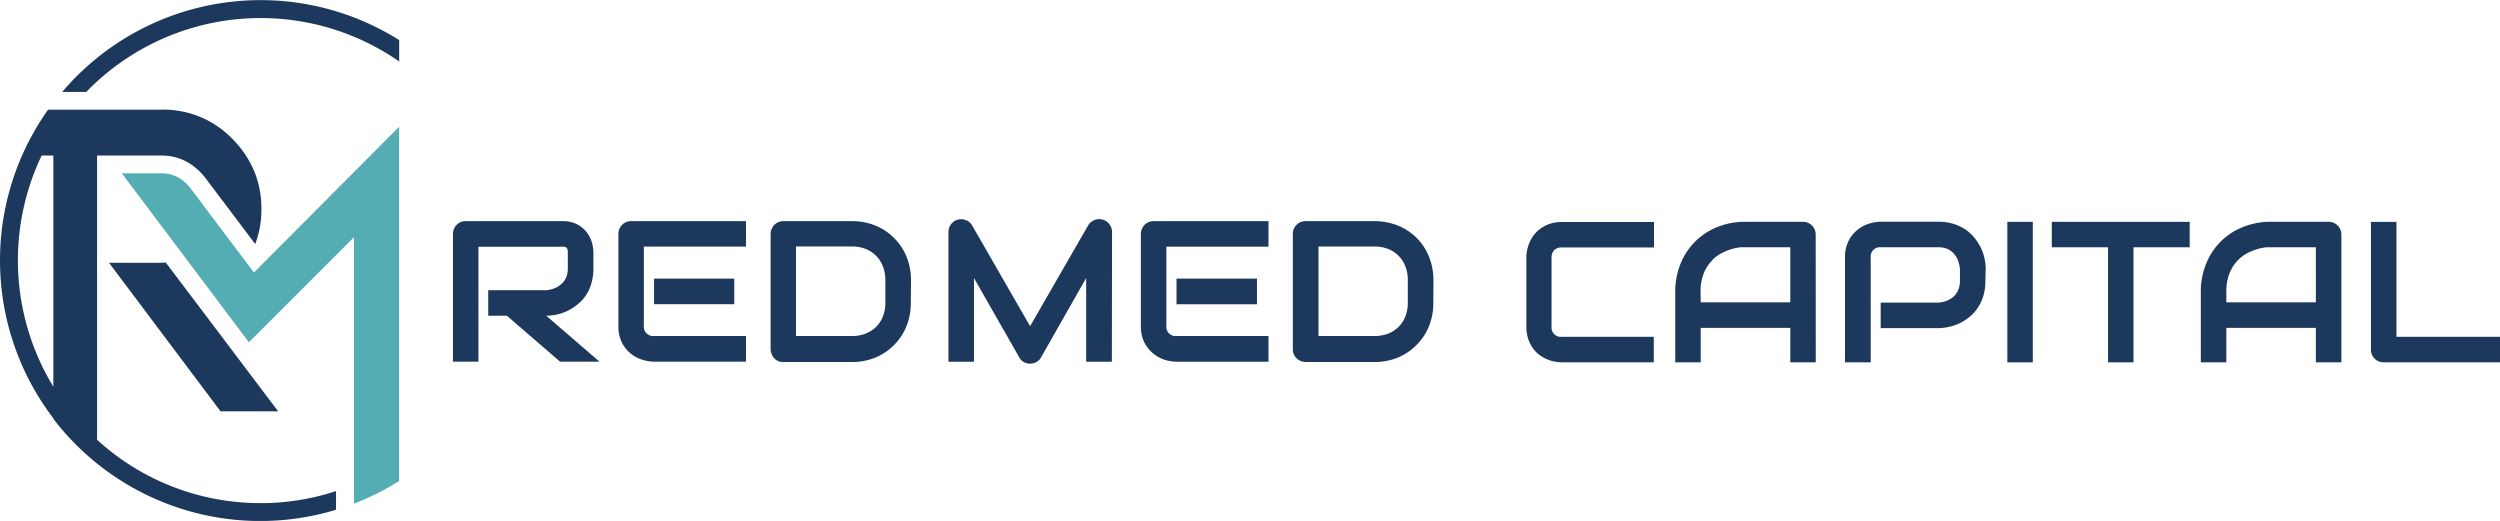
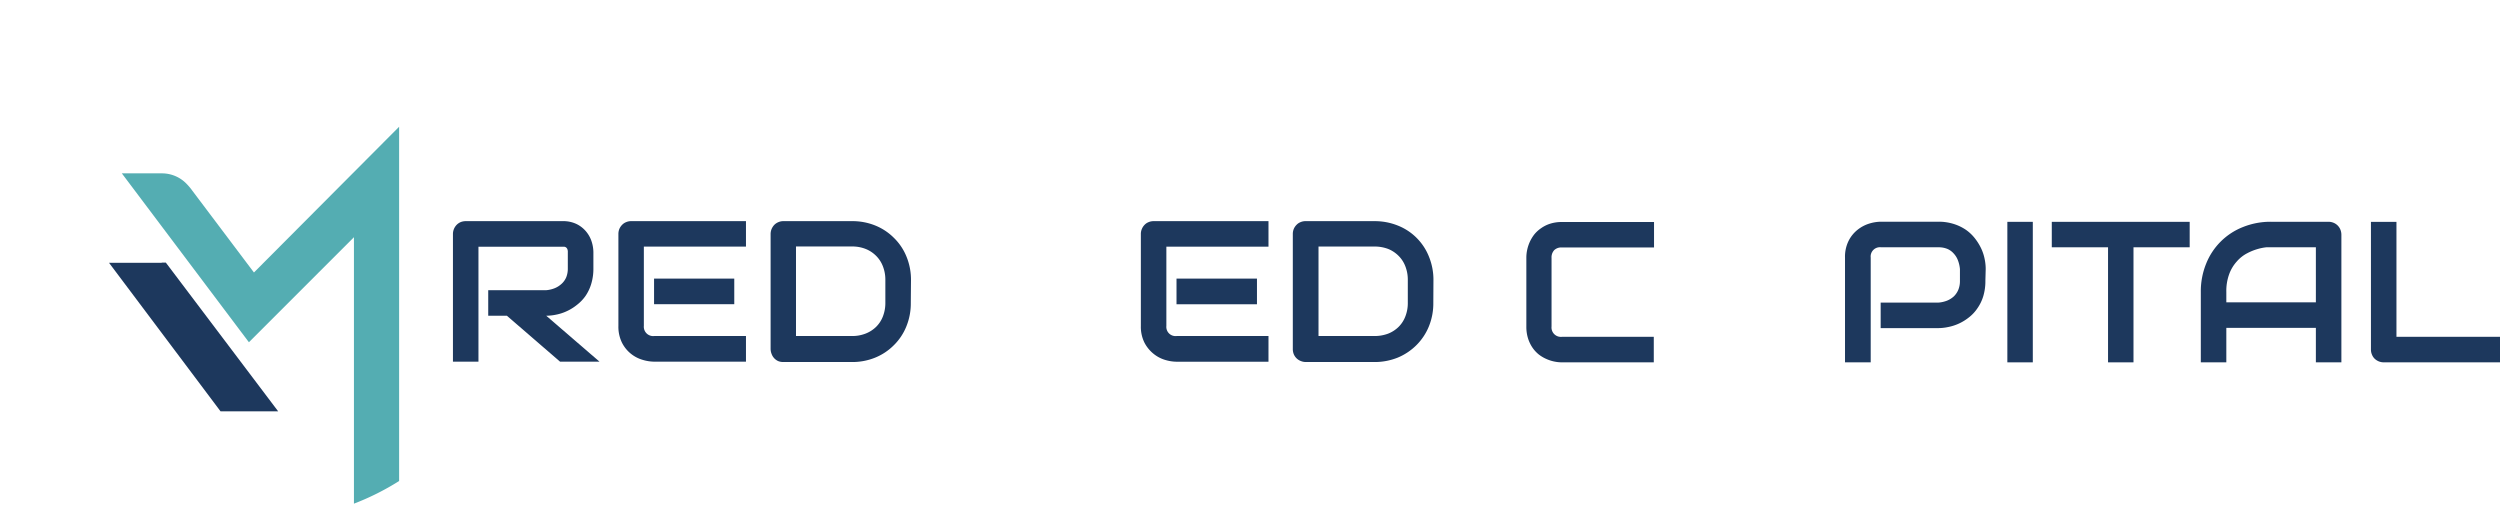
<svg xmlns="http://www.w3.org/2000/svg" viewBox="0 0 401.76 83.72">
  <defs>
    <style>.cls-1{fill:#1d385d;}.cls-2{fill:#54adb2;}</style>
  </defs>
  <title>Fichier 1</title>
  <g id="Calque_2" data-name="Calque 2">
    <g id="Calque_1-2" data-name="Calque 1">
      <path class="cls-1" d="M95.36,43.13a8.34,8.34,0,0,1-.35,2.5,7,7,0,0,1-.93,1.95A6.71,6.71,0,0,1,92.71,49a7.71,7.71,0,0,1-1.61,1,7.36,7.36,0,0,1-1.7.56,7.87,7.87,0,0,1-1.62.18l8.56,7.38H90l-8.54-7.38h-3v-4.1h9.26a4.7,4.7,0,0,0,1.41-.32,3.68,3.68,0,0,0,1.11-.7A3,3,0,0,0,91,44.55a3.71,3.71,0,0,0,.25-1.42V40.55a1.23,1.23,0,0,0-.08-.53.67.67,0,0,0-.22-.27.63.63,0,0,0-.29-.1l-.27,0H76.89V58.12h-4.1V37.6a2.12,2.12,0,0,1,.59-1.46,2,2,0,0,1,.66-.45,2.16,2.16,0,0,1,.81-.15H90.4a4.93,4.93,0,0,1,2.31.49,4.68,4.68,0,0,1,1.54,1.25,4.81,4.81,0,0,1,.85,1.61,5.8,5.8,0,0,1,.26,1.62Z" />
      <path class="cls-1" d="M119.88,58.12H105.11a6.53,6.53,0,0,1-1.86-.3,5.38,5.38,0,0,1-3.3-2.76,5.78,5.78,0,0,1-.57-2.69V37.6a2.15,2.15,0,0,1,.15-.8,2.12,2.12,0,0,1,.44-.66,1.83,1.83,0,0,1,.65-.44,2,2,0,0,1,.82-.16h18.44v4.09H103.47V52.37A1.5,1.5,0,0,0,105.14,54h14.74ZM118,48.89H105.11V44.77H118Z" />
      <path class="cls-1" d="M146.37,48.67a9.82,9.82,0,0,1-.72,3.8,8.86,8.86,0,0,1-2,3,9,9,0,0,1-3,2,9.73,9.73,0,0,1-3.77.71h-11a2.18,2.18,0,0,1-.82-.15A2,2,0,0,1,124,56.88a2.22,2.22,0,0,1-.16-.82V37.6a2.15,2.15,0,0,1,.16-.8,2.28,2.28,0,0,1,.43-.66,2,2,0,0,1,.66-.44,2,2,0,0,1,.82-.16h11a9.73,9.73,0,0,1,3.77.71,9,9,0,0,1,3,2,8.8,8.8,0,0,1,2,3,9.8,9.8,0,0,1,.72,3.79ZM142.28,45a5.93,5.93,0,0,0-.39-2.19,4.78,4.78,0,0,0-1.09-1.69A5,5,0,0,0,139.1,40a5.84,5.84,0,0,0-2.18-.39h-9V54h9a5.84,5.84,0,0,0,2.18-.39,5,5,0,0,0,1.7-1.09,4.74,4.74,0,0,0,1.09-1.68,5.94,5.94,0,0,0,.39-2.2Z" />
-       <path class="cls-1" d="M178.68,58.13h-4.13V44.68l-7.26,12.77a1.84,1.84,0,0,1-.75.74,2.15,2.15,0,0,1-1,.25,2.06,2.06,0,0,1-1-.25,1.86,1.86,0,0,1-.73-.74l-7.29-12.77V58.13h-4.1V37.29a2,2,0,0,1,.42-1.26,2,2,0,0,1,1.1-.74,2.46,2.46,0,0,1,.66-.06,2.23,2.23,0,0,1,.63.15,1.66,1.66,0,0,1,.56.33,1.94,1.94,0,0,1,.43.51l9.32,16.2,9.33-16.2a2,2,0,0,1,1-.85,2.08,2.08,0,0,1,1.33-.08,2,2,0,0,1,1.08.74,2,2,0,0,1,.43,1.26Z" />
      <path class="cls-1" d="M203.85,58.13H189.07a6.64,6.64,0,0,1-1.86-.3,5.4,5.4,0,0,1-1.86-1,5.58,5.58,0,0,1-1.44-1.78,5.74,5.74,0,0,1-.57-2.68V37.6a2,2,0,0,1,.16-.8,2.09,2.09,0,0,1,.43-.66,1.83,1.83,0,0,1,.65-.44,2.07,2.07,0,0,1,.82-.16h18.45v4.1H187.44V52.38A1.48,1.48,0,0,0,189.1,54h14.75ZM202,48.9H189.07V44.77H202Z" />
      <path class="cls-1" d="M230.34,48.68a9.77,9.77,0,0,1-.72,3.79,9.08,9.08,0,0,1-2,3,9.29,9.29,0,0,1-3,2,9.91,9.91,0,0,1-3.76.71H209.83A2.22,2.22,0,0,1,209,58a2,2,0,0,1-1.09-1.09,2.18,2.18,0,0,1-.15-.82V37.6a2.15,2.15,0,0,1,.15-.8,2.12,2.12,0,0,1,.44-.66,1.83,1.83,0,0,1,.65-.44,2,2,0,0,1,.82-.16h11.06a9.91,9.91,0,0,1,3.76.71,8.89,8.89,0,0,1,5,5,9.84,9.84,0,0,1,.72,3.79ZM226.24,45a5.93,5.93,0,0,0-.39-2.19,4.74,4.74,0,0,0-1.09-1.69A5,5,0,0,0,223.07,40a6.12,6.12,0,0,0-2.18-.38h-9V54h9a6.12,6.12,0,0,0,2.18-.38,5,5,0,0,0,1.69-1.09,4.74,4.74,0,0,0,1.09-1.69,5.85,5.85,0,0,0,.39-2.19Z" />
      <path class="cls-1" d="M265.77,58.23H251a6,6,0,0,1-1.22-.13,6.08,6.08,0,0,1-1.29-.42,5.63,5.63,0,0,1-1.22-.73,5.14,5.14,0,0,1-1-1.09,5.8,5.8,0,0,1-.71-1.48,6.23,6.23,0,0,1-.27-1.9V41.39a6.11,6.11,0,0,1,.13-1.22,6.47,6.47,0,0,1,.42-1.29,6.21,6.21,0,0,1,.74-1.22,5.15,5.15,0,0,1,1.1-1,5.3,5.3,0,0,1,1.47-.72,6.08,6.08,0,0,1,1.89-.26h14.77v4.09H251a1.63,1.63,0,0,0-1.23.43,1.71,1.71,0,0,0-.43,1.26v11A1.51,1.51,0,0,0,251,54.13h14.77Z" />
-       <path class="cls-1" d="M291.8,58.23h-4.09V52.69h-14.4v5.54h-4.09V46.94a11.82,11.82,0,0,1,.85-4.55,10.64,10.64,0,0,1,2.36-3.58A10.76,10.76,0,0,1,276,36.48a11.78,11.78,0,0,1,4.5-.84h9.23a2.15,2.15,0,0,1,.8.16,2.05,2.05,0,0,1,.67.44,2.31,2.31,0,0,1,.44.66,2.2,2.2,0,0,1,.15.81Zm-18.49-9.64h14.4V39.74h-7.2l-.79,0a8.31,8.31,0,0,0-1.41.28,8.64,8.64,0,0,0-1.67.68A5.64,5.64,0,0,0,275,42a6.4,6.4,0,0,0-1.23,2,7.86,7.86,0,0,0-.48,2.92Z" />
      <path class="cls-1" d="M319.06,45.09a8.42,8.42,0,0,1-.34,2.51,6.86,6.86,0,0,1-.94,1.94A6.24,6.24,0,0,1,316.42,51a7.78,7.78,0,0,1-1.62,1,7.66,7.66,0,0,1-1.7.55,7.86,7.86,0,0,1-1.61.18h-9.26v-4.1h9.26a4.77,4.77,0,0,0,1.42-.32,3.63,3.63,0,0,0,1.1-.7,3.18,3.18,0,0,0,.71-1.07,3.66,3.66,0,0,0,.25-1.41V43.24a5.18,5.18,0,0,0-.33-1.42,3.32,3.32,0,0,0-.69-1.1,2.86,2.86,0,0,0-1-.72,3.71,3.71,0,0,0-1.42-.26h-9.23a1.49,1.49,0,0,0-1.67,1.65V58.23H296.5V41.39a5.73,5.73,0,0,1,.57-2.67,5.33,5.33,0,0,1,1.43-1.78,5.72,5.72,0,0,1,1.87-1,6.57,6.57,0,0,1,1.86-.31h9.26A8,8,0,0,1,314,36a7.44,7.44,0,0,1,1.94.94,6.71,6.71,0,0,1,1.44,1.37,8.61,8.61,0,0,1,1,1.61,7.36,7.36,0,0,1,.56,1.7,7.83,7.83,0,0,1,.17,1.62Z" />
      <rect class="cls-1" x="322.59" y="35.65" width="4.09" height="22.58" />
      <polygon class="cls-1" points="351.89 39.74 342.86 39.74 342.86 58.23 338.77 58.23 338.77 39.74 329.73 39.74 329.73 35.65 351.89 35.65 351.89 39.74" />
      <path class="cls-1" d="M376.27,58.23h-4.1V52.69H357.78v5.54h-4.1V46.94a11.82,11.82,0,0,1,.85-4.55,10.49,10.49,0,0,1,5.94-5.91,11.82,11.82,0,0,1,4.5-.84h9.23a2.21,2.21,0,0,1,.81.16,2,2,0,0,1,1.1,1.1,2.21,2.21,0,0,1,.16.81Zm-18.49-9.64h14.39V39.74H365l-.79,0a8,8,0,0,0-1.4.28,8.71,8.71,0,0,0-1.68.68A5.64,5.64,0,0,0,359.48,42a6.2,6.2,0,0,0-1.22,2,7.86,7.86,0,0,0-.48,2.92Z" />
      <path class="cls-1" d="M401.76,58.23H383.08a2.12,2.12,0,0,1-1.47-.59,1.89,1.89,0,0,1-.43-.66,2,2,0,0,1-.16-.81V35.65h4.1V54.13h16.64Z" />
      <path class="cls-1" d="M26,42.23H17.52L35.44,66.1H44.7L26.65,42.2c-.22,0-.41,0-.68,0" />
-       <path class="cls-1" d="M41.86,80.85A38.82,38.82,0,0,1,15.6,70.67V25H26a8.28,8.28,0,0,1,4.79,1.48,9.84,9.84,0,0,1,2,1.84c.13.15,4.62,6.12,8,10.6l.22.31a15.53,15.53,0,0,0,1-5.65,15.75,15.75,0,0,0-1.17-6.1,16.36,16.36,0,0,0-3.52-5.19A15.41,15.41,0,0,0,26,17.62H7.73a41.84,41.84,0,0,0,.84,49.6.35.35,0,0,0,0,.08A41.88,41.88,0,0,0,54,81.92v-3a38.86,38.86,0,0,1-12.16,1.94M8.57,62.14A39.07,39.07,0,0,1,6.69,25H8.57Z" />
      <path class="cls-1" d="M8.62,67.3h0v-.07l0,.07" />
      <line class="cls-1" x1="8.57" y1="25.01" x2="8.57" y2="25.43" />
-       <path class="cls-1" d="M64.15,6.44A41.83,41.83,0,0,0,10,14.77h3.87A39,39,0,0,1,64.15,9.88Z" />
      <path class="cls-2" d="M64.14,77.3V73.78h0V20.37L40.81,43.79,30.89,30.62A8.94,8.94,0,0,0,30,29.56a5.48,5.48,0,0,0-4-1.7H19.58L40,55,56.88,38.12V80.94a41.41,41.41,0,0,0,7.26-3.64" />
    </g>
  </g>
</svg>